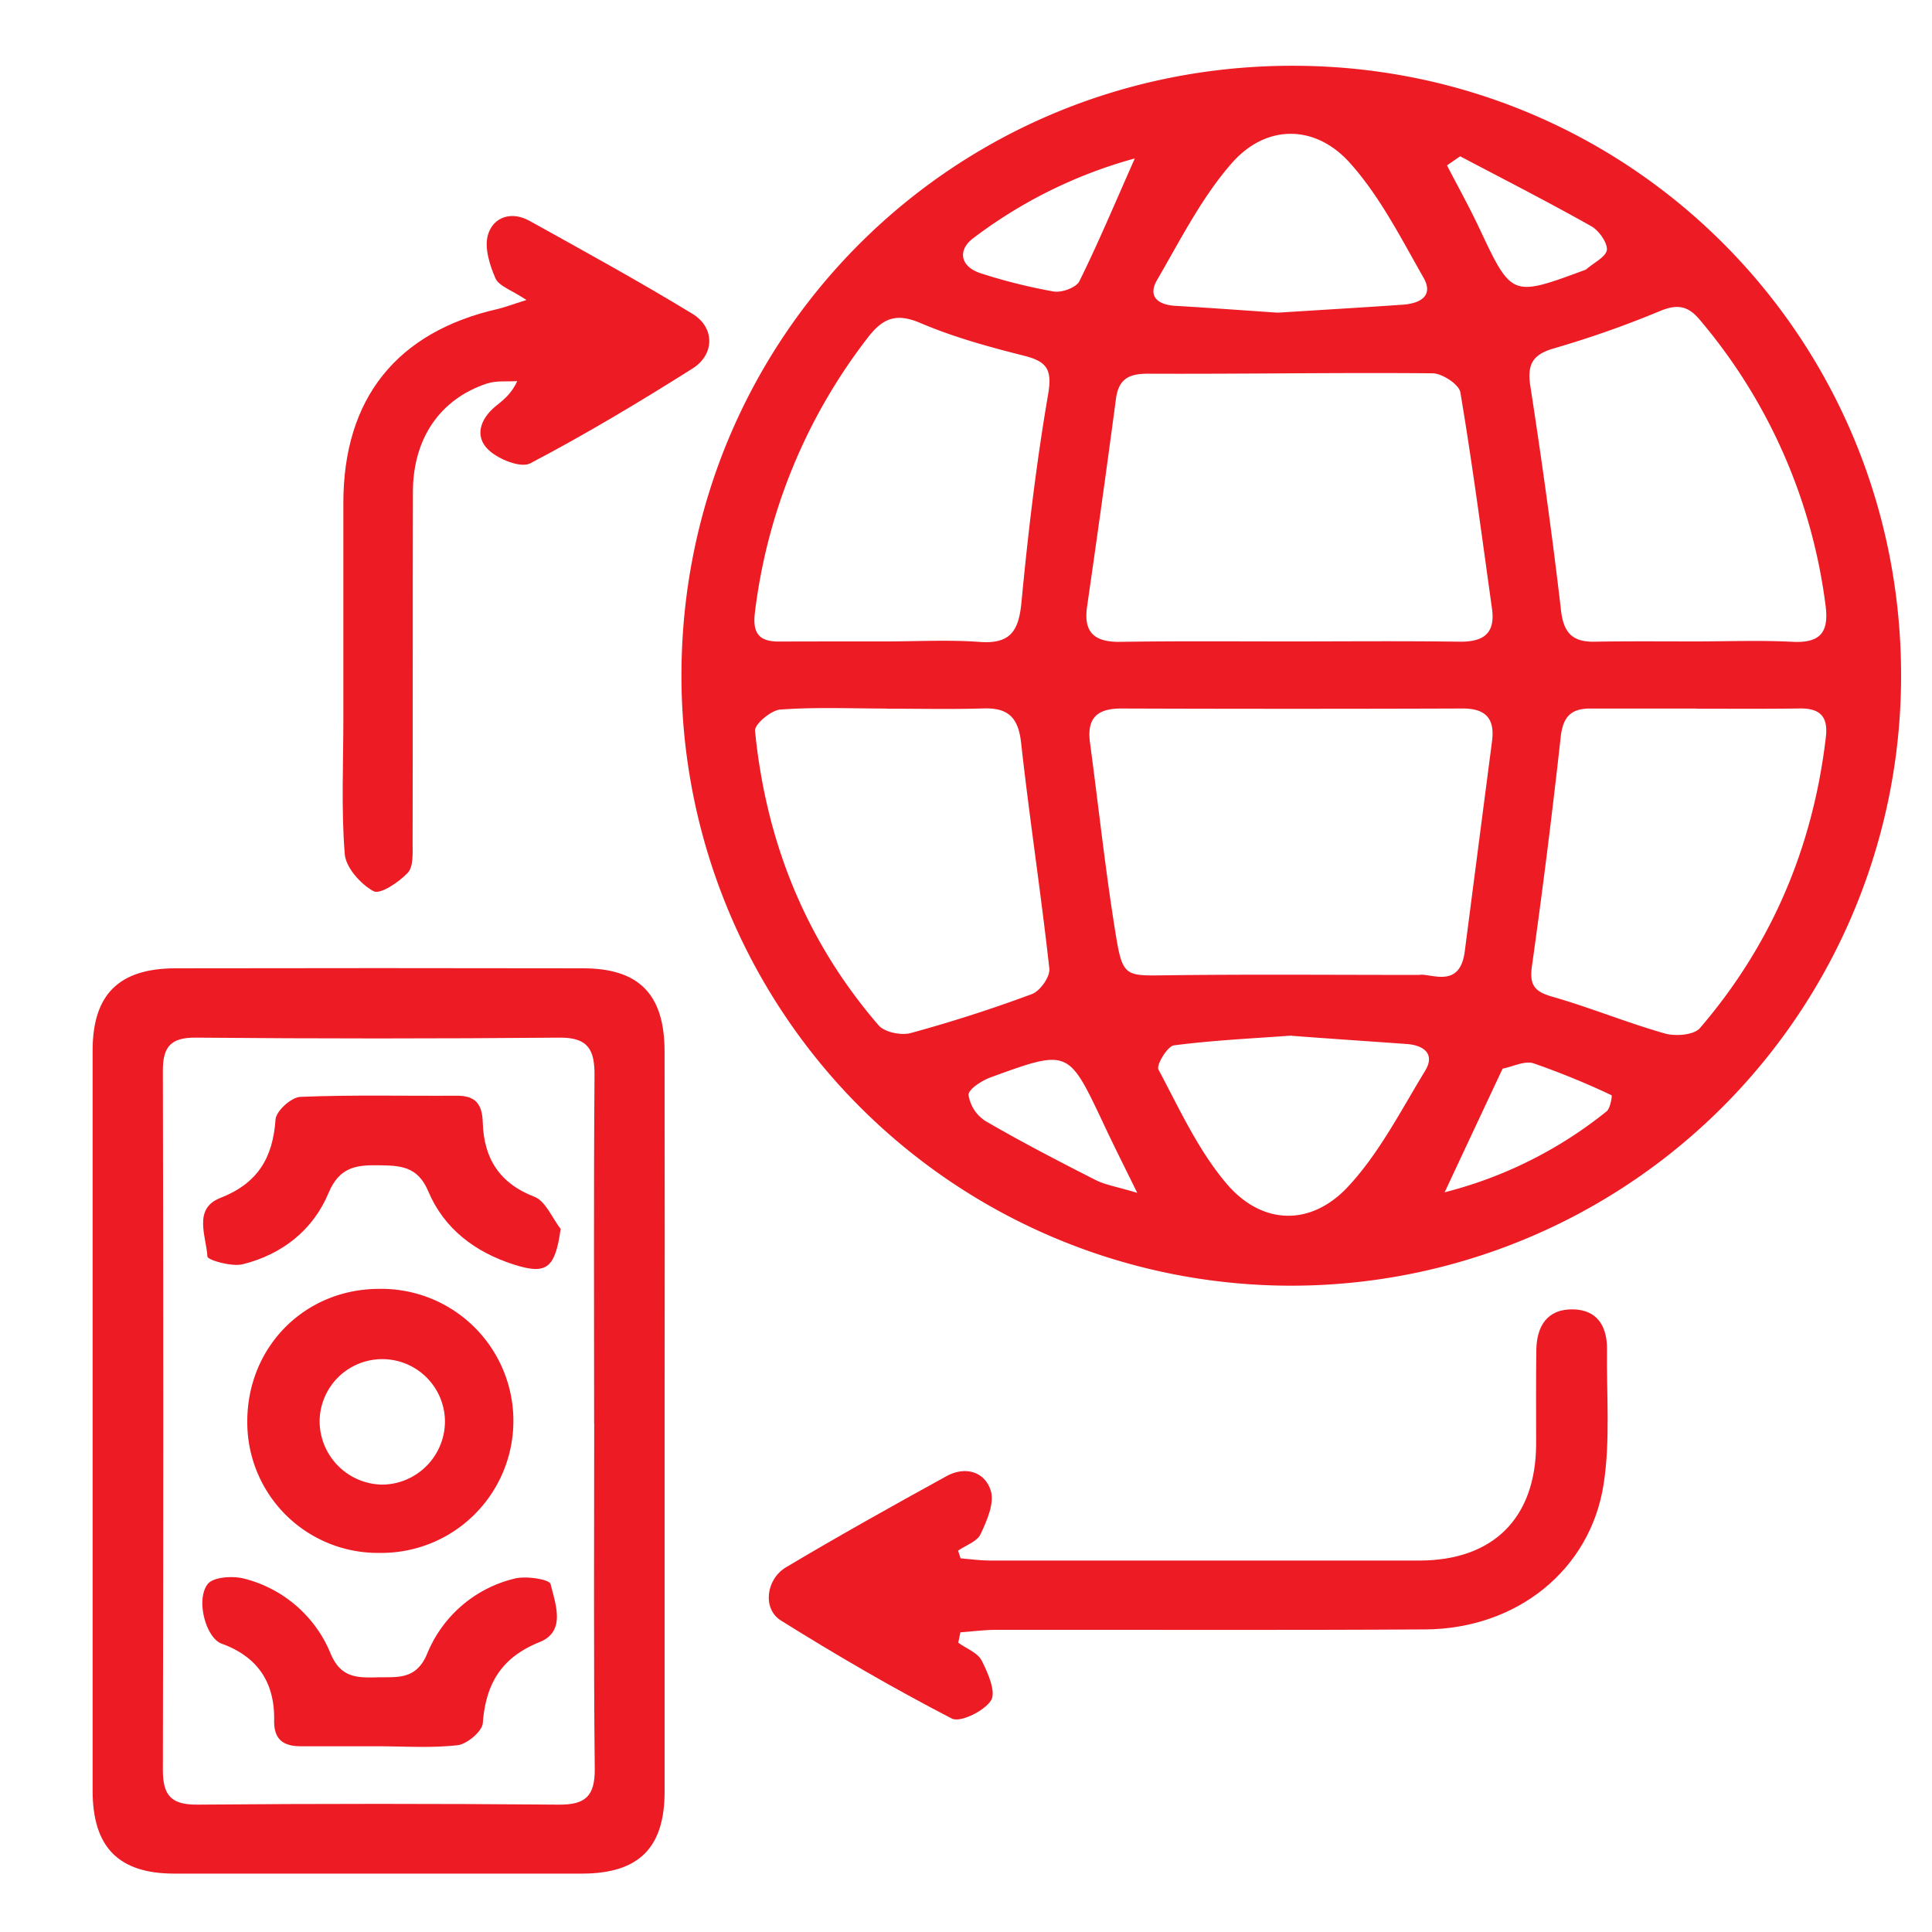
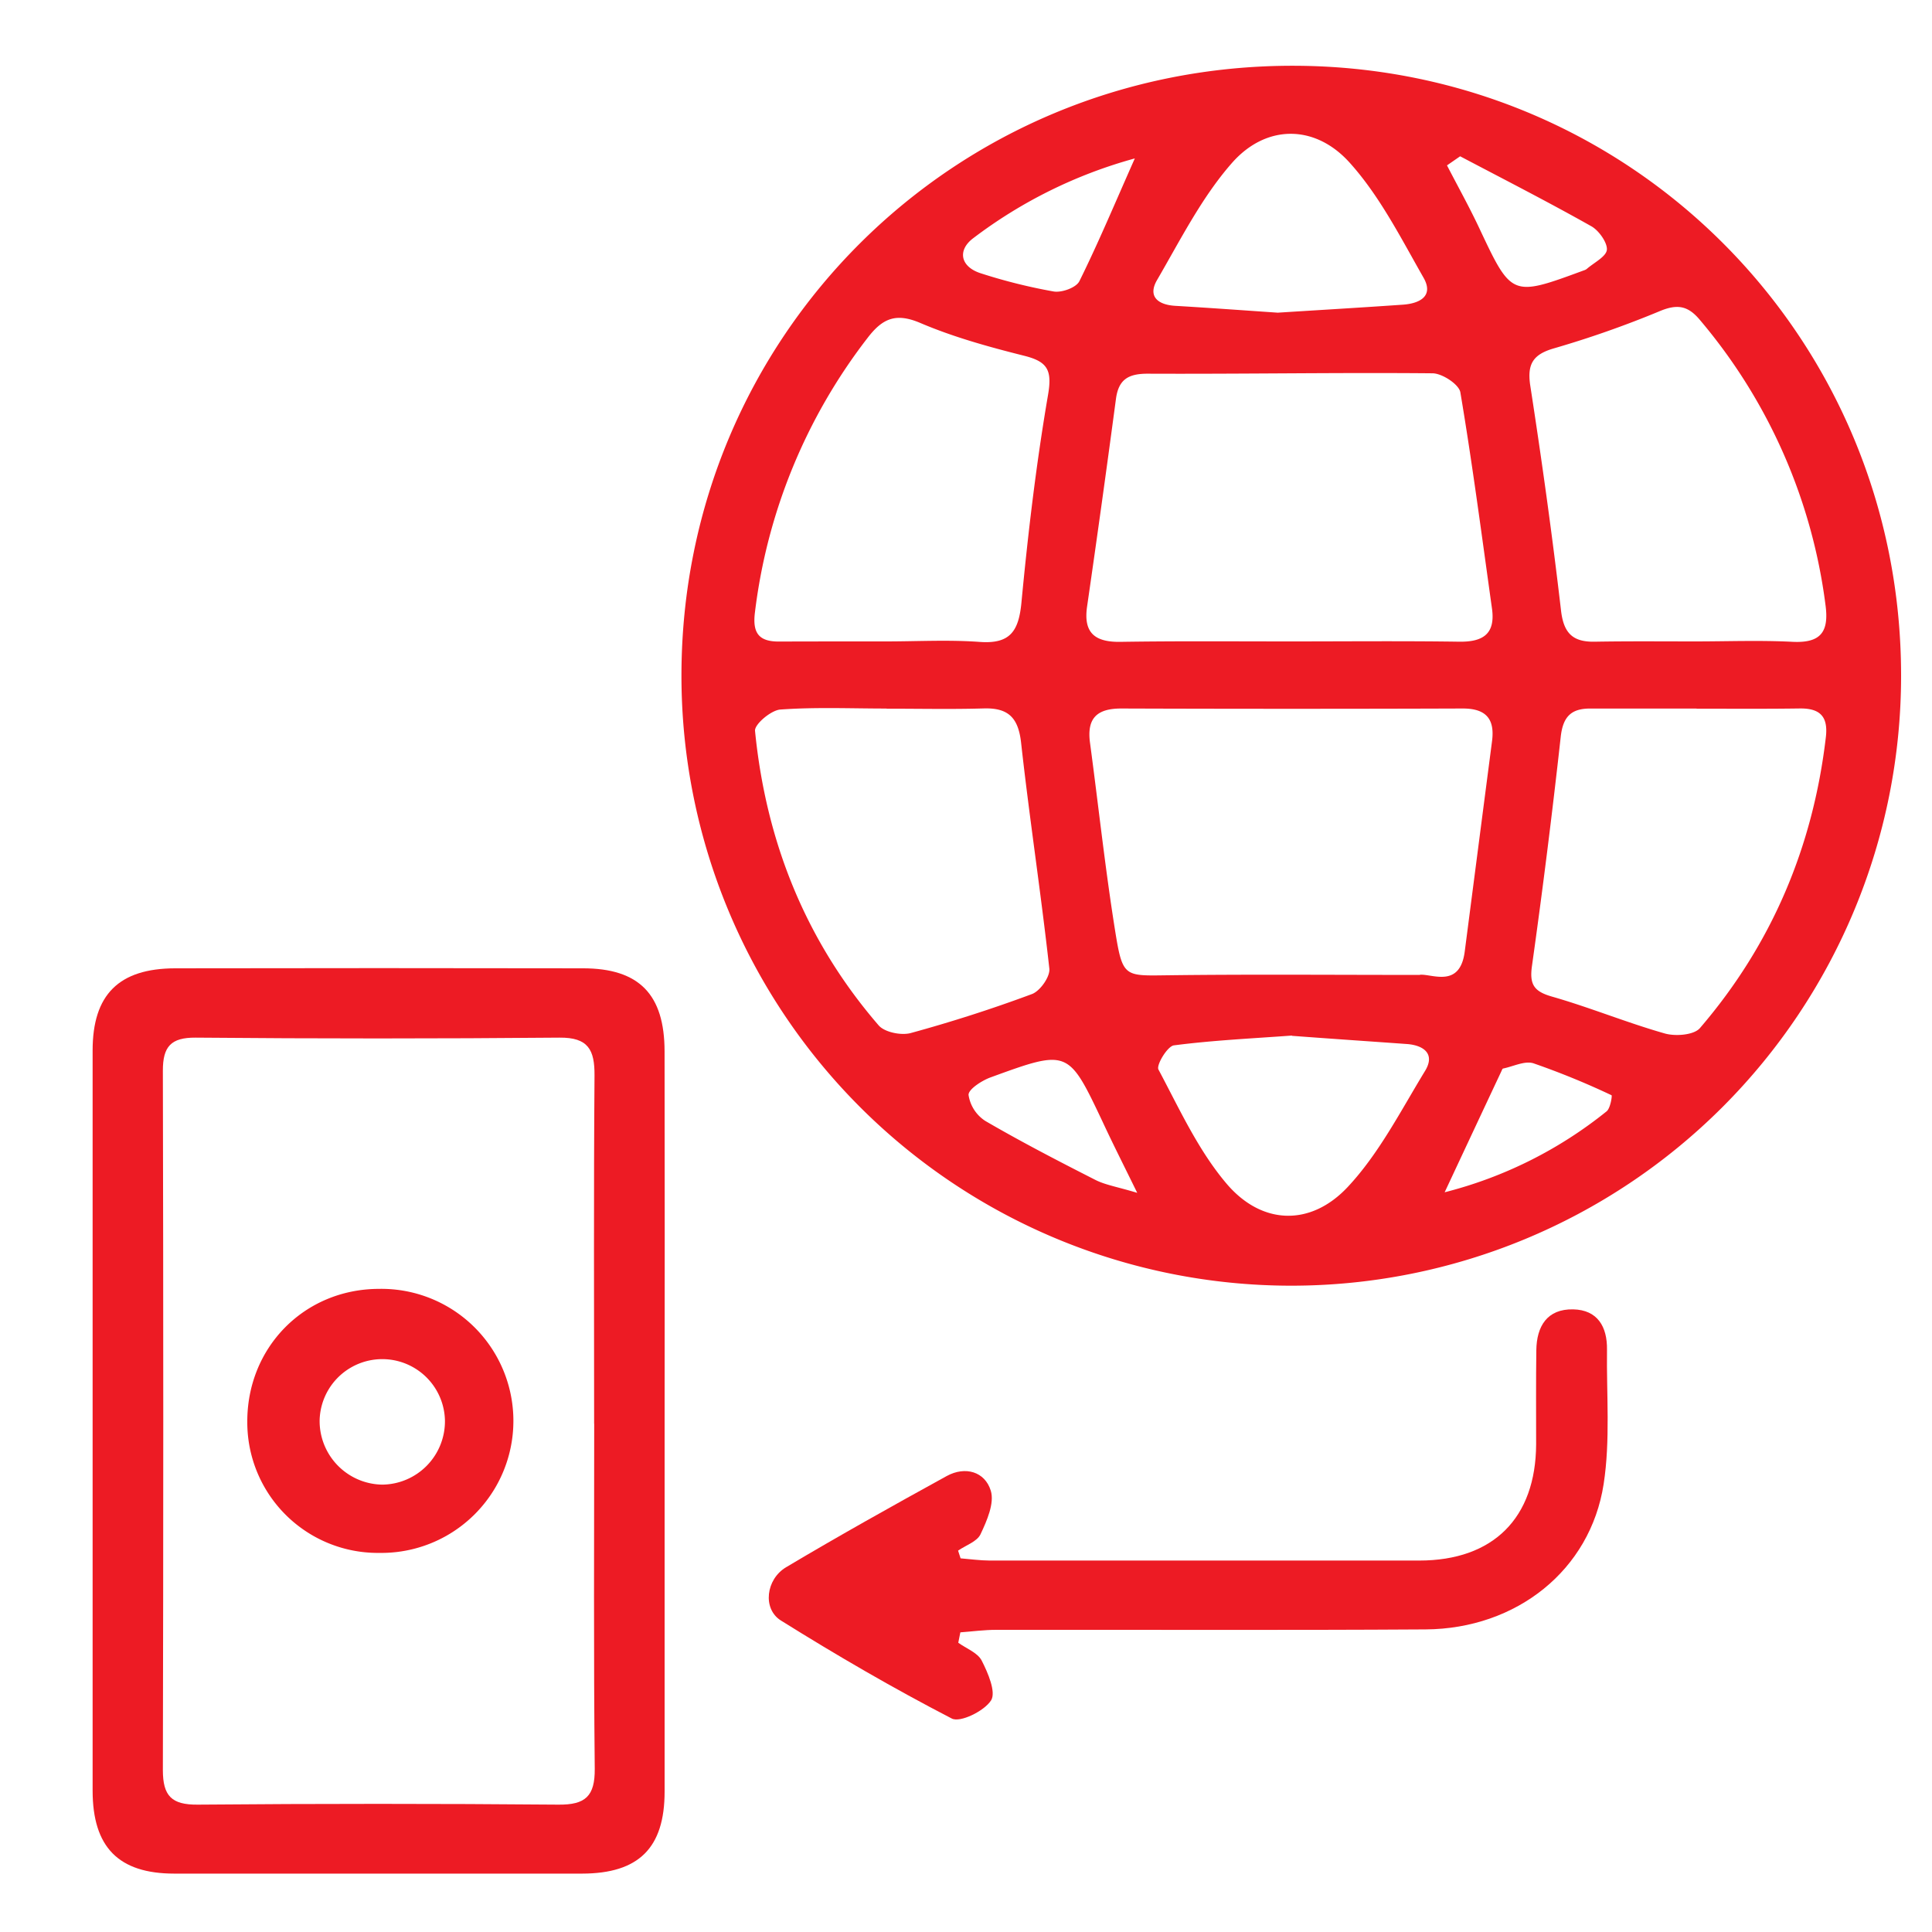
<svg xmlns="http://www.w3.org/2000/svg" id="Layer_1" data-name="Layer 1" viewBox="0 0 500 500">
  <defs>
    <style>.cls-1{fill:#ed1b24;}</style>
  </defs>
  <path class="cls-1" d="M492,175a157.82,157.82,0,0,1-315.64-.17c0-87.74,70.43-157.94,158.37-157.81C422.13,17.12,492.09,87.39,492,175ZM333.83,166c14.61,0,29.22-.14,43.83.07,6.13.08,9.37-2,8.47-8.53-2.62-18.7-5.06-37.43-8.19-56-.35-2.06-4.69-4.91-7.2-4.93-24.57-.23-49.15.21-73.72.1-5,0-7.53,1.47-8.21,6.51q-3.58,26.88-7.47,53.73c-1,6.84,2,9.26,8.65,9.16C304.6,165.88,319.21,166,333.83,166Zm33.65,86.27c3.11-.29,10.35,3.57,11.59-6q3.53-27.24,7.07-54.48c.76-5.82-1.65-8.46-7.66-8.43q-44.16.15-88.31,0c-6.35,0-8.92,2.57-8.08,8.85,2.19,16.28,3.93,32.62,6.53,48.83,1.92,11.91,2.39,11.5,13.55,11.36C323.19,252.13,344.23,252.31,367.48,252.31ZM438.71,166c8.38,0,16.78-.33,25.14.1,7.32.37,9.55-2.49,8.58-9.58a141.84,141.84,0,0,0-32.54-73.77c-3.13-3.73-5.92-4.1-10.48-2.17A260.82,260.82,0,0,1,402,90.2c-5.23,1.55-6.76,4-6,9.39C399,119,401.73,138.53,404,158.07c.69,5.85,3.09,8.11,8.72,8C421.4,165.92,430.06,166,438.71,166Zm.36,17.37c-9.19,0-18.38,0-27.56,0-4.93,0-7,2.14-7.59,7.26q-3.29,29.75-7.45,59.37c-.68,4.83.55,6.6,5.22,7.93,9.82,2.81,19.33,6.74,29.15,9.53,2.76.79,7.55.42,9.1-1.39,18.61-21.67,29.27-46.92,32.59-75.3.63-5.35-1.53-7.47-6.7-7.42C456.91,183.48,448,183.41,439.07,183.41Zm-209.61,0c-9.18,0-18.39-.4-27.52.26-2.4.18-6.71,3.83-6.54,5.52,2.83,28.62,13.09,54.34,32,76.22,1.54,1.78,5.78,2.63,8.23,2,10.61-2.9,21.13-6.27,31.44-10.11,2.11-.78,4.73-4.5,4.5-6.58-2.16-19.51-5.15-38.94-7.31-58.46-.72-6.47-3.29-9.07-9.67-8.88C246.2,183.59,237.82,183.4,229.46,183.41Zm-.2-17.37c8.1,0,16.24-.46,24.31.13,7.91.58,10.08-2.85,10.78-10.22,1.71-18,3.83-35.93,6.88-53.71,1.12-6.47-.16-8.62-6.18-10.13-9.12-2.29-18.29-4.82-26.91-8.5-6.35-2.7-9.78-1.12-13.62,3.89a144.42,144.42,0,0,0-29.14,71c-.68,5.38,1,7.62,6.32,7.57C210.88,166,220.07,166,229.26,166Zm105.09,102c-10.13.75-20.4,1.22-30.55,2.54-1.67.22-4.59,5.09-4,6.24,5.4,10.14,10.3,20.93,17.65,29.57,9.08,10.68,21.7,11.11,31.32.86,8.12-8.66,13.73-19.72,20-30,2.68-4.33-.13-6.6-4.43-7C354.46,269.5,344.49,268.83,334.35,268.07ZM330.68,80.92c10.88-.69,21.64-1.32,32.38-2.07,4.37-.3,8.08-2.23,5.34-7-5.82-10.2-11.26-21-19-29.63-9-10.12-21.75-10.12-30.61,0C311,51.09,305.48,62.1,299.44,72.48c-2.45,4.22.19,6.4,4.72,6.67C313,79.67,321.89,80.32,330.68,80.92ZM293.69,41A122.64,122.64,0,0,0,251.8,61.7c-4.08,3.12-3.25,7.39,2.12,9.06a142.13,142.13,0,0,0,18.79,4.68c2.09.34,5.82-1,6.64-2.68C284.19,63,288.39,52.94,293.69,41Zm.63,267.72c-3.75-7.65-6.46-13-9-18.48-8.85-18.67-8.86-18.75-29-11.4-2.26.83-5.73,3.09-5.66,4.53A9.72,9.72,0,0,0,255,290.1c9.28,5.4,18.83,10.35,28.41,15.22C286,306.66,289.12,307.14,294.32,308.71Zm79.56-.16a109.83,109.83,0,0,0,41.9-20.94c1-.79,1.48-4.08,1.29-4.17a201.66,201.66,0,0,0-20.19-8.26c-2.25-.73-5.22.8-7.86,1.34-.18,0-.33.42-.44.66C384.05,286.83,379.53,296.48,373.88,308.55Zm4-268.11-3.4,2.35c2.78,5.38,5.74,10.69,8.32,16.17,8.42,17.89,8.37,17.91,27.11,11a2.41,2.41,0,0,0,.72-.35c1.88-1.65,5.08-3.21,5.23-5s-2.07-5-4.07-6.09C400.61,52.23,389.2,46.41,377.87,40.44Z" />
  <path class="cls-1" d="M172,367.88q0,47.89,0,95.78c0,14.6-6.7,21.21-21.36,21.23q-52.77,0-105.52,0c-14.43,0-21.14-6.83-21.15-21.46q0-95.79,0-191.56c0-14.45,6.77-21.24,21.38-21.27q52.76-.1,105.52,0c14.57,0,21.11,6.78,21.12,21.51Q172.06,320,172,367.88Zm-18.24.58c0-30-.13-60.07.1-90.1.05-6.67-1.62-9.89-9.06-9.82q-47.08.42-94.16,0c-6.43-.05-8.5,2.34-8.49,8.56q.21,90.51,0,181c0,6.68,2.26,9,9,8.94q46.68-.4,93.35,0c7,.07,9.49-2.17,9.42-9.31C153.61,428,153.78,398.22,153.78,368.46Z" />
  <path class="cls-1" d="M248,425.14c2.08,1.5,5,2.57,6.06,4.61,1.63,3.19,3.78,8.19,2.42,10.32-1.77,2.76-8,5.82-10.17,4.68-15.08-7.8-29.81-16.36-44.22-25.37-4.79-3-3.89-10.66,1.35-13.78C217.11,397.46,231,389.7,245,382c4.82-2.64,9.9-1.13,11.41,3.78,1,3.23-1,7.78-2.65,11.28-.89,1.9-3.81,2.86-5.81,4.24.21.68.43,1.36.65,2,2.51.2,5,.56,7.53.57q55.58,0,111.15,0c19.19,0,30.17-11,30.27-30.08,0-8.11-.06-16.23.05-24.34.08-6.23,2.81-10.73,9.54-10.59,6.3.14,8.83,4.48,8.75,10.42-.15,11.62.89,23.44-.87,34.81-3.45,22.29-22.56,37.44-46.07,37.6-37.05.24-74.1.06-111.15.11-3.09,0-6.17.42-9.26.65Z" />
-   <path class="cls-1" d="M136.24,77.64c-3.85-2.58-7.07-3.57-8-5.57-1.52-3.49-2.95-8-1.94-11.35,1.4-4.63,6.12-6.13,10.71-3.58,14.17,7.86,28.38,15.67,42.22,24.09,5.78,3.52,5.77,10.5,0,14.14-13.7,8.65-27.63,17-42,24.54-2.43,1.28-8.19-1-10.77-3.45-3.72-3.47-2.19-8,1.68-11.22,2-1.65,4.12-3.11,5.72-6.61-2.61.18-5.4-.17-7.81.62-12.14,4-19.15,14.19-19.19,28-.09,30.3,0,60.61-.08,90.91,0,2.64.24,6.14-1.25,7.72-2.29,2.43-7.14,5.68-8.84,4.77-3.35-1.82-7.19-6.1-7.47-9.64-.93-11.56-.36-23.24-.36-34.87q0-28,0-56c0-27,13.83-44.27,40.06-50.2C130.8,79.48,132.51,78.81,136.24,77.64Z" />
  <path class="cls-1" d="M98,333.56a34.17,34.17,0,1,1,.25,68.33A33.79,33.79,0,0,1,64,368.22C63.82,348.79,78.69,333.63,98,333.56Zm.92,50.66a16.39,16.39,0,0,0,16.23-16.66,16.22,16.22,0,0,0-32.43,0A16.46,16.46,0,0,0,98.91,384.22Z" />
-   <path class="cls-1" d="M145.1,318.05c-1.45,10.22-3.61,11.94-12.16,9.2-10-3.21-18-9.23-22.1-18.92-2.77-6.62-7.35-6.68-13-6.76-5.8-.09-10,.57-12.76,7.05-4,9.67-12,16-22.23,18.56-2.86.73-9.12-1.06-9.17-2-.3-5.22-3.79-12.36,3.31-15.14,9.72-3.79,13.63-10.38,14.32-20.33.15-2.18,4.08-5.74,6.38-5.84,13.51-.56,27.05-.21,40.58-.3,4.88,0,6.52,2.22,6.67,6.95.28,9.14,4.21,15.69,13.38,19.21C141.22,310.87,142.88,315.2,145.1,318.05Z" />
-   <path class="cls-1" d="M97.32,451.93c-6.49,0-13,0-19.48,0-4.62,0-7-1.83-6.89-6.78.14-9.7-4.23-16.38-13.61-19.78-4-1.45-6.76-11.29-3.6-15.4,1.44-1.87,6.51-2.2,9.46-1.42a32.88,32.88,0,0,1,22.43,19.55c2.56,6,6.66,6.12,11.68,6,5.3-.17,10.33.9,13.26-6.16a32.69,32.69,0,0,1,22.6-19.4c2.94-.77,9,.19,9.32,1.4,1.22,5.11,4.06,12.22-2.77,15-10,4-14,10.83-14.77,21-.17,2.15-4.08,5.44-6.55,5.72C111.45,452.44,104.36,451.93,97.32,451.93Z" />
</svg>